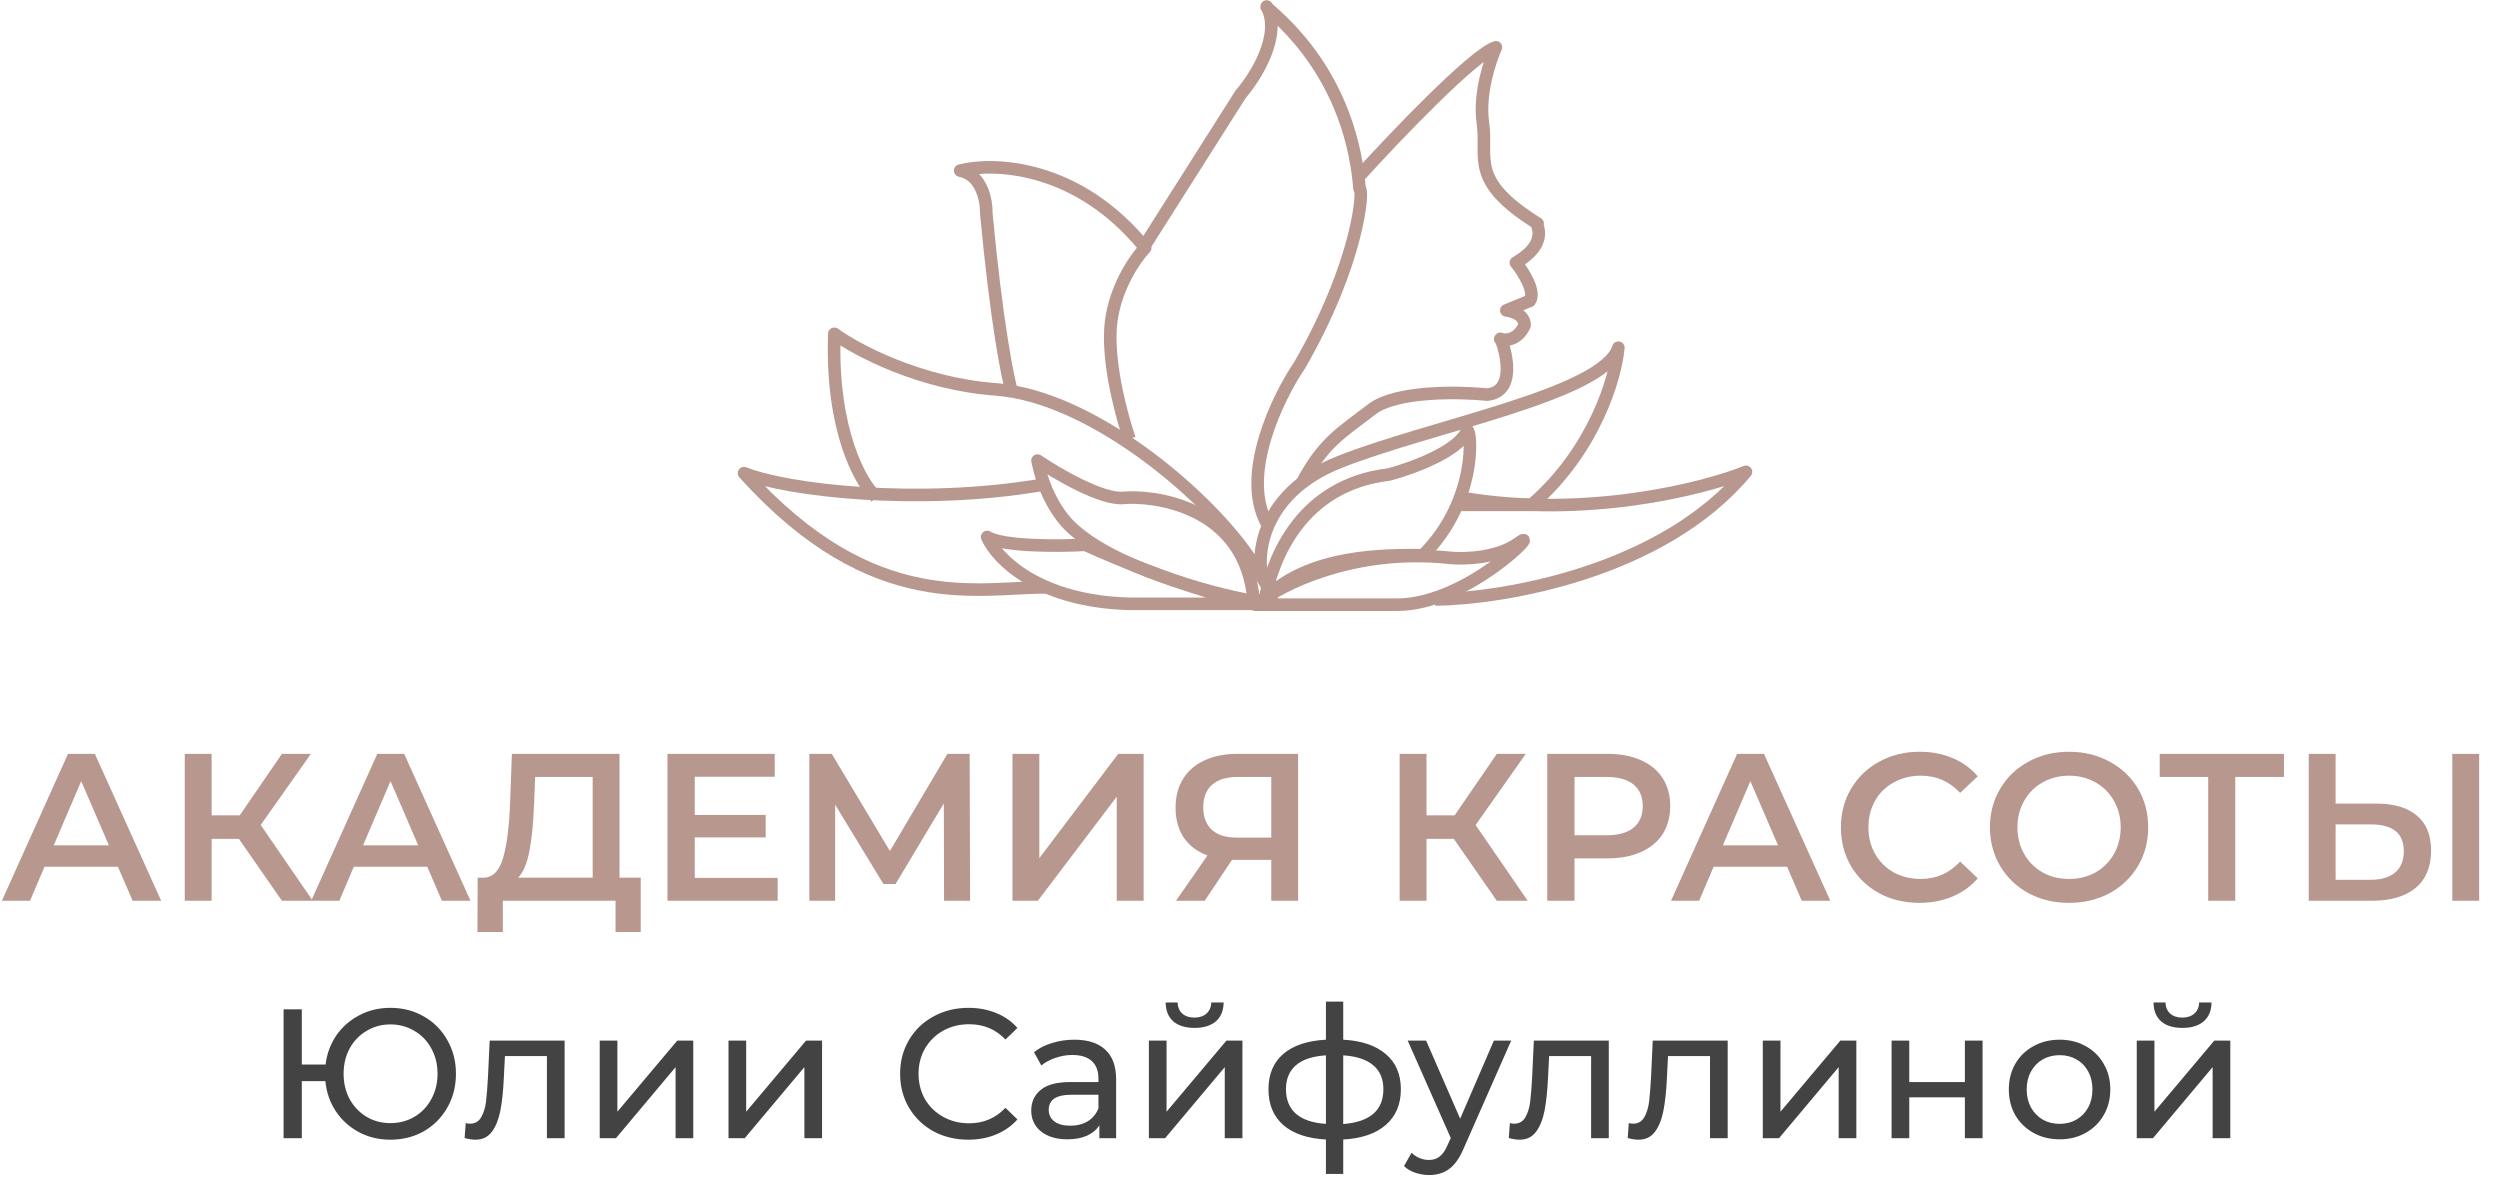
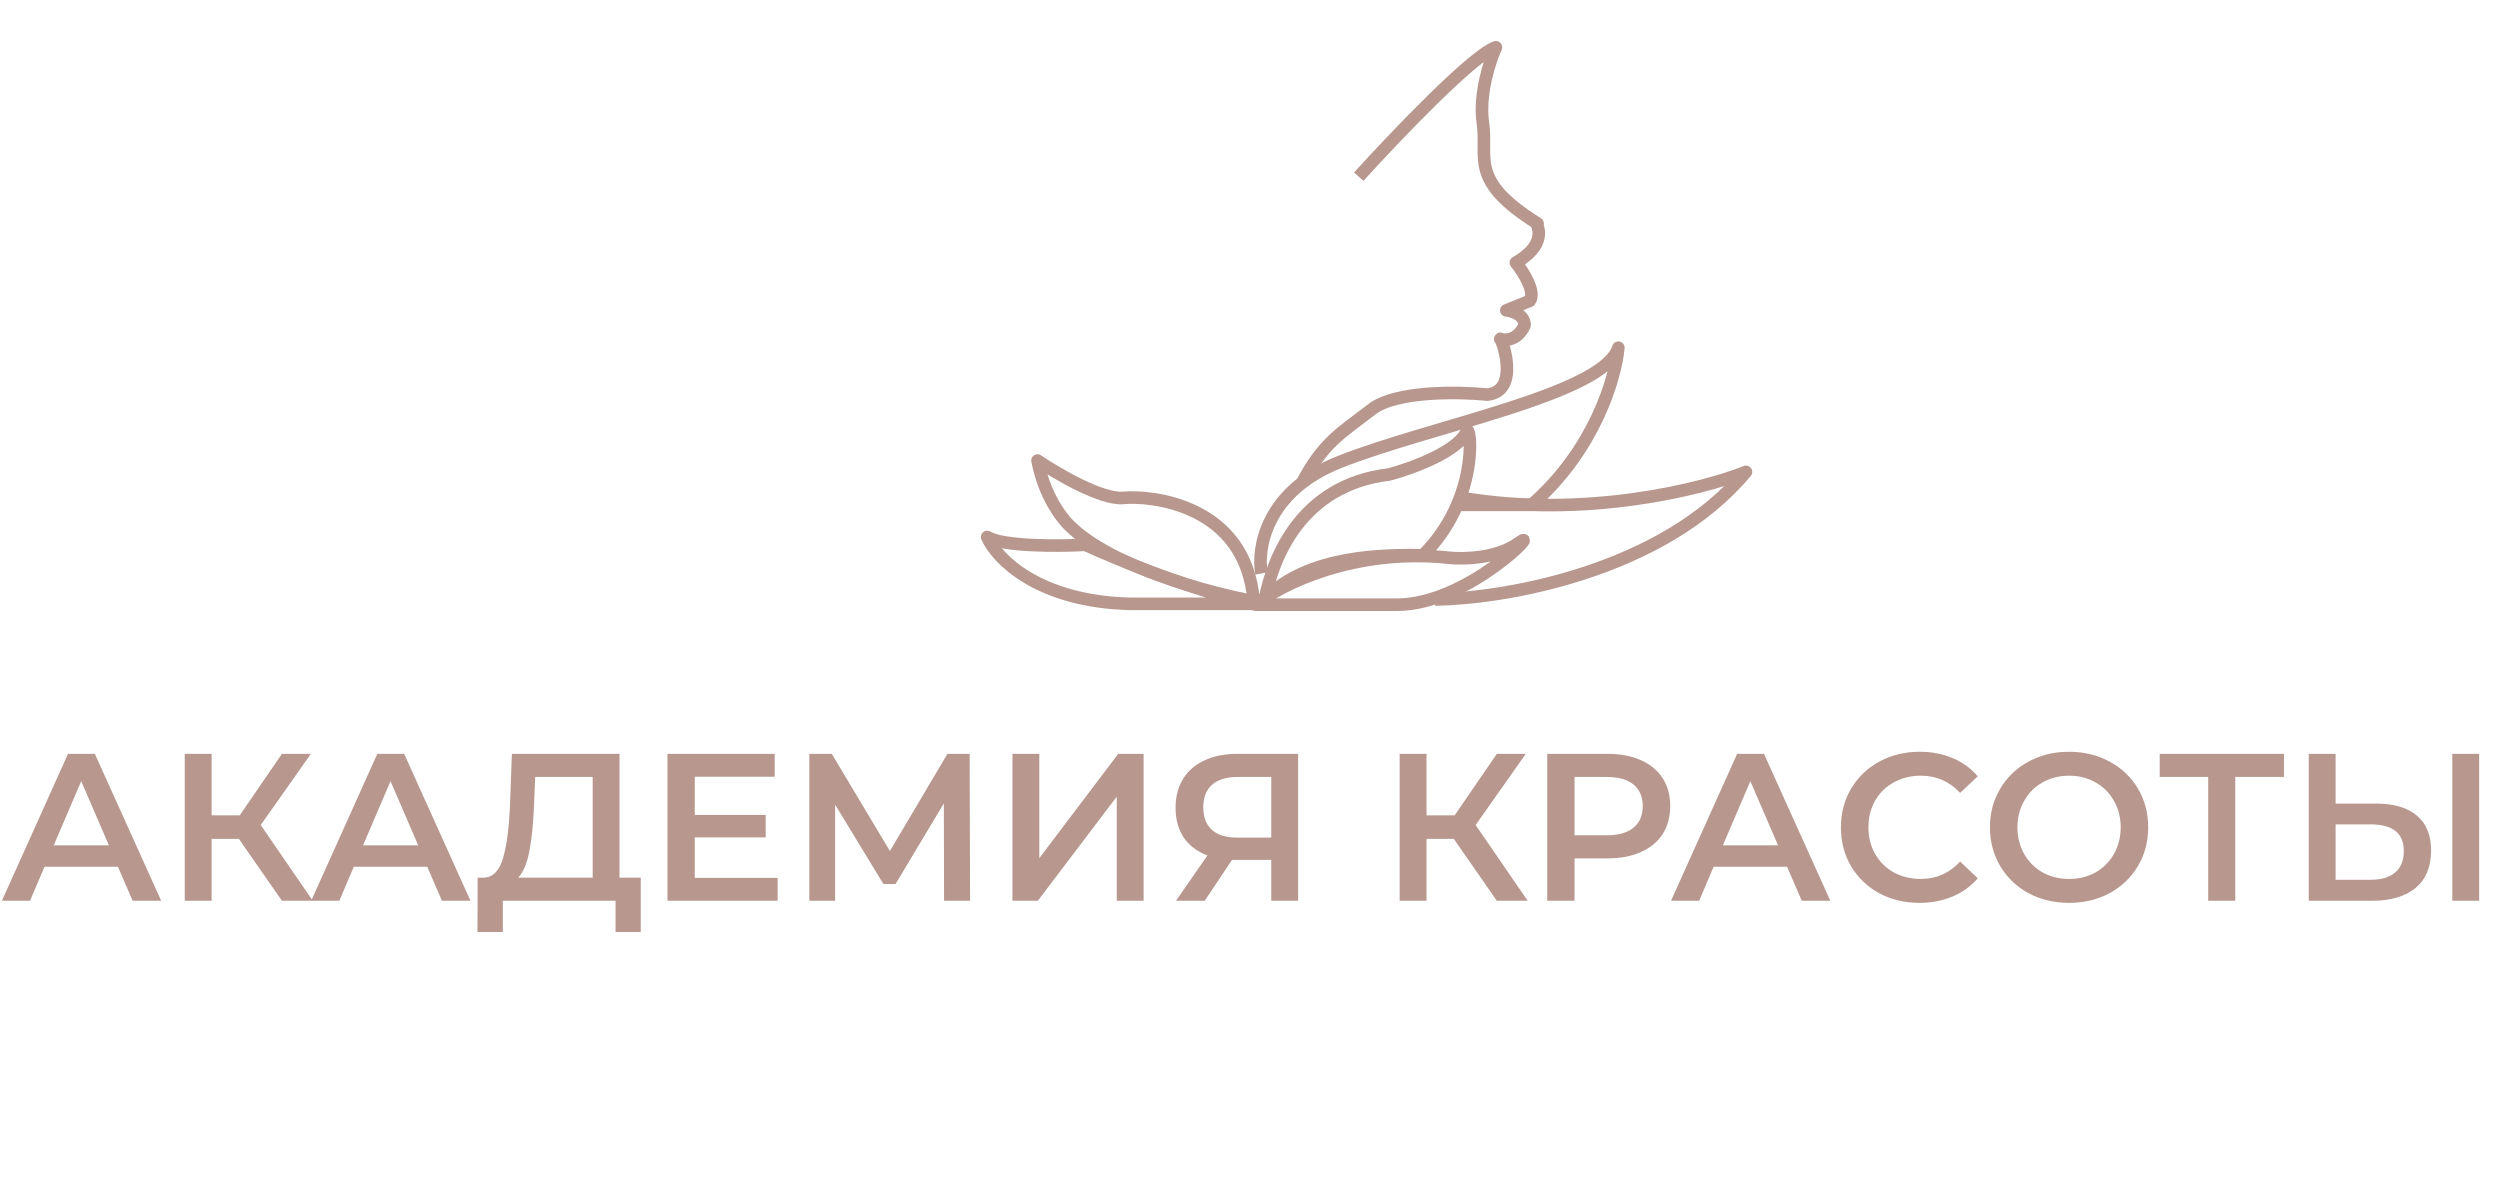
<svg xmlns="http://www.w3.org/2000/svg" width="5759" height="2755" viewBox="0 0 5759 2755" fill="none">
  <path d="M3130 407C3214 314.333 3394.8 125 3446 109C3432 139.667 3406.4 217.4 3416 283C3428 365 3382 415 3542 515C3530 507.344 3578 555 3492 605C3508.67 625.667 3538.4 672.2 3524 693L3470 715C3484 716.333 3512 725 3512 749C3506.67 763 3488 789 3456 781C3456 771 3506 901 3426 909C3360.67 902.333 3216 899.8 3160 943C3090 997 3048 1019 2998 1115" stroke="#B7978E" stroke-width="29" stroke-linejoin="round" />
-   <path d="M2636 567L2858 217C2892.67 177 2953.2 80.6 2918 15C2906 15 3108 141 3132 435C3142 435 3130 605 2994 841C2943.33 915.667 2857.2 1093 2918 1205" stroke="#B7978E" stroke-width="29" stroke-linejoin="round" />
-   <path d="M2332 906.998C2322 874.998 2296 746.998 2272 490.998C2272.67 462.332 2261.6 402.598 2212 392.998C2290 372.998 2484.4 380.598 2638 570.998C2613.33 596.999 2562.8 671 2558 759C2553.2 847 2585.33 963.667 2602 1011" stroke="#B7978E" stroke-width="29" stroke-linejoin="round" />
-   <path d="M2018 1145C1982.66 1112.33 1914 991.4 1922 769C1973.33 806.333 2119.6 884.2 2294 897C2512 913 2774 1135 2874 1279C2954 1394.2 2930 1392.33 2908 1377" stroke="#B7978E" stroke-width="29" stroke-linejoin="round" />
  <path d="M3306 1381C3464.67 1379 3830 1317.4 4022 1087C3922 1127 3651.2 1195 3368 1147" stroke="#B7978E" stroke-width="29" stroke-linejoin="round" />
-   <path d="M2416 1353C2257.33 1351 2014 1423 1714 1090C1814 1130 2116.8 1165 2400 1117" stroke="#B7978E" stroke-width="29" stroke-linejoin="round" />
  <path d="M2906 1321C2895.33 1263.67 2916 1132.2 3084 1065C3294 981 3694 909 3728 801C3722 869 3673.6 1036.6 3528 1163H3364" stroke="#B7978E" stroke-width="29" stroke-linejoin="round" />
  <path d="M2274 1237C2310.8 1259.4 2440 1258.33 2500 1255C2680.8 1336.6 2832.67 1379.67 2886 1391H2604C2391.2 1386.2 2295.33 1286.33 2274 1237Z" stroke="#B7978E" stroke-width="29" stroke-linejoin="round" />
  <path d="M3200 1093C2996.8 1117 2932.67 1285 2914 1379C3016.02 1276.98 3190.03 1278.32 3277.03 1278.99L3278 1279C3404 1153 3390 991 3380 991C3362.4 1039 3252.67 1079 3200 1093Z" stroke="#B7978E" stroke-width="29" stroke-linejoin="round" />
  <path d="M3340 1285C3119.2 1261 2949.33 1347 2892 1393H3218C3382 1393 3558 1207 3498 1251C3450 1286.2 3372.67 1288.33 3340 1285Z" stroke="#B7978E" stroke-width="29" stroke-linejoin="round" />
  <path d="M2464 1211C2558.4 1305.4 2786 1366.33 2888 1385C2870 1161 2650 1141 2588 1147C2538.4 1151.8 2435.33 1091.67 2390 1061C2410 1163 2464.96 1211.96 2464 1211Z" stroke="#B7978E" stroke-width="29" stroke-linejoin="round" />
  <path d="M271.694 1996.68H102.49L69.132 2075H4.351L156.635 1736.59H218.516L371.283 2075H305.535L271.694 1996.68ZM250.906 1947.37L187.092 1799.44L123.761 1947.37H250.906ZM550.323 1932.38H487.476V2075H425.595V1736.59H487.476V1878.24H552.257L649.429 1736.59H716.144L600.601 1900.48L720.495 2075H649.429L550.323 1932.38ZM984.224 1996.68H815.019L781.661 2075H716.88L869.164 1736.59H931.045L1083.81 2075H1018.06L984.224 1996.68ZM963.436 1947.37L899.621 1799.44L836.29 1947.37H963.436ZM1475.99 2021.82V2147.03H1417.98V2075H1158.37V2147.03H1099.88L1100.36 2021.82H1114.86C1136.13 2020.85 1150.96 2005.22 1159.34 1974.93C1168.04 1944.31 1173.36 1900.64 1175.29 1843.91L1179.16 1736.59H1427.17V2021.82H1475.99ZM1230.41 1849.72C1228.79 1893.55 1225.25 1930.13 1219.77 1959.46C1214.29 1988.46 1205.59 2009.25 1193.66 2021.82H1365.29V1789.77H1232.82L1230.41 1849.72ZM1791.39 2022.3V2075H1537.59V1736.59H1784.63V1789.29H1600.43V1877.27H1763.84V1929H1600.43V2022.3H1791.39ZM2174.73 2075L2174.24 1850.68L2063.05 2036.32H2035.01L1923.82 1853.58V2075H1864.36V1736.59H1916.08L2050 1960.42L2182.46 1736.59H2233.71L2234.67 2075H2174.73ZM2332.28 1736.59H2394.16V1976.86L2575.93 1736.59H2634.43V2075H2572.55V1835.21L2390.77 2075H2332.28V1736.59ZM2990.37 1736.59V2075H2928.49V1980.73H2844.85H2838.08L2775.24 2075H2709L2781.52 1970.58C2757.99 1961.87 2739.78 1948.18 2726.89 1929.48C2714.32 1910.47 2708.04 1887.59 2708.04 1860.84C2708.04 1835.05 2713.84 1812.81 2725.44 1794.12C2737.04 1775.43 2753.48 1761.25 2774.75 1751.58C2796.02 1741.59 2821 1736.59 2849.69 1736.59H2990.37ZM2851.62 1789.77C2825.84 1789.77 2806.02 1795.73 2792.16 1807.66C2778.62 1819.58 2771.85 1836.99 2771.85 1859.87C2771.85 1882.11 2778.46 1899.35 2791.67 1911.6C2804.89 1923.52 2824.06 1929.48 2849.2 1929.48H2928.49V1789.77H2851.62ZM3348.98 1932.38H3286.13V2075H3224.25V1736.59H3286.13V1878.24H3350.91L3448.09 1736.59H3514.8L3399.26 1900.48L3519.15 2075H3448.09L3348.98 1932.38ZM3703.46 1736.59C3732.79 1736.59 3758.25 1741.43 3779.84 1751.09C3801.76 1760.76 3818.52 1774.62 3830.12 1792.67C3841.72 1810.72 3847.53 1832.15 3847.53 1856.97C3847.53 1881.46 3841.72 1902.89 3830.12 1921.27C3818.52 1939.31 3801.76 1953.17 3779.84 1962.84C3758.25 1972.51 3732.79 1977.34 3703.46 1977.34H3627.08V2075H3564.23V1736.59H3703.46ZM3700.56 1924.17C3727.95 1924.17 3748.74 1918.36 3762.92 1906.76C3777.1 1895.16 3784.19 1878.56 3784.19 1856.97C3784.19 1835.37 3777.1 1818.78 3762.92 1807.17C3748.74 1795.57 3727.95 1789.77 3700.56 1789.77H3627.08V1924.17H3700.56ZM4116.72 1996.68H3947.52L3914.16 2075H3849.38L4001.66 1736.59H4063.54L4216.31 2075H4150.56L4116.72 1996.68ZM4095.93 1947.37L4032.12 1799.44L3968.79 1947.37H4095.93ZM4421.57 2079.83C4387.4 2079.83 4356.46 2072.42 4328.75 2057.6C4301.35 2042.45 4279.76 2021.66 4263.97 1995.23C4248.5 1968.8 4240.76 1938.99 4240.76 1905.8C4240.76 1872.6 4248.66 1842.79 4264.45 1816.36C4280.24 1789.93 4301.84 1769.3 4329.23 1754.48C4356.95 1739.33 4387.89 1731.76 4422.05 1731.76C4449.77 1731.76 4475.07 1736.59 4497.95 1746.26C4520.83 1755.93 4540.17 1769.95 4555.96 1788.32L4515.36 1826.51C4490.86 1800.08 4460.73 1786.87 4424.95 1786.87C4401.75 1786.87 4380.96 1792.03 4362.59 1802.34C4344.22 1812.33 4329.87 1826.35 4319.56 1844.4C4309.25 1862.45 4304.09 1882.91 4304.09 1905.8C4304.09 1928.68 4309.25 1949.14 4319.56 1967.19C4329.87 1985.24 4344.22 1999.42 4362.59 2009.74C4380.96 2019.73 4401.75 2024.72 4424.95 2024.72C4460.73 2024.72 4490.86 2011.35 4515.36 1984.6L4555.96 2023.27C4540.17 2041.64 4520.67 2055.66 4497.47 2065.33C4474.59 2075 4449.28 2079.83 4421.57 2079.83ZM4766.29 2079.83C4731.8 2079.83 4700.7 2072.42 4672.98 2057.6C4645.27 2042.45 4623.51 2021.66 4607.72 1995.23C4591.93 1968.48 4584.03 1938.67 4584.03 1905.8C4584.03 1872.92 4591.93 1843.27 4607.72 1816.84C4623.51 1790.09 4645.27 1769.3 4672.98 1754.48C4700.7 1739.33 4731.8 1731.76 4766.29 1731.76C4800.77 1731.76 4831.88 1739.33 4859.59 1754.48C4887.31 1769.3 4909.06 1789.93 4924.86 1816.36C4940.65 1842.79 4948.55 1872.6 4948.55 1905.8C4948.55 1938.99 4940.65 1968.8 4924.86 1995.23C4909.06 2021.66 4887.31 2042.45 4859.59 2057.6C4831.88 2072.42 4800.77 2079.83 4766.29 2079.83ZM4766.29 2024.72C4788.85 2024.72 4809.15 2019.73 4827.2 2009.74C4845.25 1999.42 4859.43 1985.24 4869.74 1967.19C4880.06 1948.82 4885.22 1928.36 4885.22 1905.8C4885.22 1883.23 4880.06 1862.93 4869.74 1844.88C4859.43 1826.51 4845.25 1812.33 4827.2 1802.34C4809.15 1792.03 4788.85 1786.87 4766.29 1786.87C4743.73 1786.87 4723.42 1792.03 4705.37 1802.34C4687.33 1812.33 4673.15 1826.51 4662.83 1844.88C4652.52 1862.93 4647.36 1883.23 4647.36 1905.8C4647.36 1928.36 4652.52 1948.82 4662.83 1967.19C4673.15 1985.24 4687.33 1999.42 4705.37 2009.74C4723.42 2019.73 4743.73 2024.72 4766.29 2024.72ZM5261.31 1789.77H5149.16V2075H5086.79V1789.77H4975.12V1736.59H5261.31V1789.77ZM5474.09 1851.17C5514.69 1851.17 5545.8 1860.35 5567.39 1878.72C5589.31 1896.77 5600.26 1923.68 5600.26 1959.46C5600.26 1996.84 5588.34 2025.53 5564.49 2045.51C5540.64 2065.17 5507.12 2075 5463.93 2075H5318.42V1736.59H5380.3V1851.17H5474.09ZM5461.03 2026.66C5485.53 2026.66 5504.38 2021.02 5517.6 2009.74C5530.81 1998.46 5537.42 1982.02 5537.42 1960.42C5537.42 1919.49 5511.95 1899.03 5461.03 1899.03H5380.3V2026.66H5461.03ZM5649.09 1736.59H5710.97V2075H5649.09V1736.59Z" fill="#B7978E" />
-   <path d="M899.294 2321.65C927.859 2321.65 953.596 2328.29 976.504 2341.58C999.413 2354.59 1017.37 2372.69 1030.38 2395.89C1043.67 2418.79 1050.32 2444.67 1050.32 2473.52C1050.32 2502.37 1043.67 2528.39 1030.38 2551.58C1017.37 2574.49 999.413 2592.59 976.504 2605.88C953.596 2618.89 927.859 2625.39 899.294 2625.39C872.709 2625.39 848.528 2619.6 826.751 2608C804.974 2596.4 787.298 2580.43 773.722 2560.06C760.147 2539.7 752.087 2516.51 749.541 2490.49H695.24V2622H653.241V2325.04H695.24V2452.31H749.965C753.076 2427.14 761.42 2404.65 774.995 2384.86C788.853 2365.06 806.529 2349.64 828.024 2338.61C849.518 2327.3 873.275 2321.65 899.294 2321.65ZM899.294 2587.21C919.657 2587.21 938.041 2582.41 954.444 2572.79C971.131 2562.89 984.14 2549.32 993.473 2532.06C1003.09 2514.81 1007.9 2495.3 1007.9 2473.52C1007.9 2451.74 1003.09 2432.23 993.473 2414.98C984.14 2397.72 971.131 2384.29 954.444 2374.67C938.041 2364.78 919.657 2359.83 899.294 2359.83C879.214 2359.83 860.972 2364.78 844.569 2374.67C828.165 2384.29 815.155 2397.72 805.54 2414.98C796.207 2432.23 791.54 2451.74 791.54 2473.52C791.54 2495.3 796.207 2514.81 805.54 2532.06C815.155 2549.32 828.165 2562.89 844.569 2572.79C860.972 2582.41 879.214 2587.21 899.294 2587.21ZM1300.63 2397.16V2622H1259.9V2432.79H1163.18L1160.63 2482.85C1159.22 2513.11 1156.53 2538.43 1152.57 2558.79C1148.61 2578.87 1142.11 2594.99 1133.06 2607.15C1124.01 2619.31 1111.42 2625.39 1095.3 2625.39C1087.95 2625.39 1079.61 2624.12 1070.27 2621.58L1072.82 2587.21C1076.49 2588.06 1079.89 2588.49 1083 2588.49C1094.31 2588.49 1102.8 2583.54 1108.45 2573.64C1114.11 2563.74 1117.79 2552 1119.48 2538.43C1121.18 2524.85 1122.74 2505.48 1124.15 2480.31L1127.97 2397.16H1300.63ZM1381.5 2397.16H1422.22V2560.91L1560.1 2397.16H1597.01V2622H1556.28V2458.25L1418.83 2622H1381.5V2397.16ZM1678.18 2397.16H1718.9V2560.91L1856.78 2397.16H1893.69V2622H1852.96V2458.25L1715.51 2622H1678.18V2397.16ZM2230.48 2625.39C2200.78 2625.39 2173.91 2618.89 2149.87 2605.88C2126.12 2592.59 2107.45 2574.49 2093.88 2551.58C2080.3 2528.39 2073.51 2502.37 2073.51 2473.52C2073.51 2444.67 2080.3 2418.79 2093.88 2395.89C2107.45 2372.69 2126.26 2354.59 2150.3 2341.58C2174.34 2328.29 2201.21 2321.65 2230.9 2321.65C2254.09 2321.65 2275.3 2325.6 2294.54 2333.52C2313.77 2341.16 2330.17 2352.61 2343.75 2367.89L2316.17 2394.61C2293.83 2371.14 2265.97 2359.4 2232.6 2359.4C2210.54 2359.4 2190.6 2364.35 2172.78 2374.25C2154.96 2384.15 2140.97 2397.87 2130.78 2415.4C2120.89 2432.65 2115.94 2452.03 2115.94 2473.52C2115.94 2495.01 2120.89 2514.53 2130.78 2532.06C2140.97 2549.32 2154.96 2562.89 2172.78 2572.79C2190.6 2582.69 2210.54 2587.64 2232.6 2587.64C2265.69 2587.64 2293.55 2575.76 2316.17 2552L2343.75 2578.73C2330.17 2594 2313.63 2605.6 2294.11 2613.52C2274.88 2621.43 2253.67 2625.39 2230.48 2625.39ZM2474.81 2395.04C2505.92 2395.04 2529.67 2402.67 2546.08 2417.95C2562.76 2433.22 2571.11 2455.98 2571.11 2486.25V2622H2532.5V2592.3C2525.72 2602.77 2515.96 2610.83 2503.23 2616.49C2490.79 2621.86 2475.94 2624.55 2458.69 2624.55C2433.52 2624.55 2413.29 2618.46 2398.02 2606.3C2383.03 2594.14 2375.54 2578.16 2375.54 2558.37C2375.54 2538.57 2382.75 2522.73 2397.17 2510.85C2411.6 2498.69 2434.51 2492.61 2465.9 2492.61H2530.38V2484.55C2530.38 2467.01 2525.29 2453.58 2515.11 2444.25C2504.93 2434.91 2489.94 2430.25 2470.14 2430.25C2456.85 2430.25 2443.84 2432.51 2431.11 2437.04C2418.39 2441.28 2407.64 2447.08 2398.87 2454.43L2381.9 2423.88C2393.5 2414.55 2407.36 2407.48 2423.48 2402.67C2439.6 2397.58 2456.71 2395.04 2474.81 2395.04ZM2465.47 2593.15C2481.03 2593.15 2494.46 2589.76 2505.78 2582.97C2517.09 2575.9 2525.29 2566 2530.38 2553.27V2521.88H2467.6C2433.09 2521.88 2415.84 2533.48 2415.84 2556.67C2415.84 2567.98 2420.22 2576.89 2428.99 2583.4C2437.76 2589.9 2449.92 2593.15 2465.47 2593.15ZM2646.56 2397.16H2687.29V2560.91L2825.17 2397.16H2862.07V2622H2821.35V2458.25L2683.9 2622H2646.56V2397.16ZM2751.77 2367.89C2730.84 2367.89 2714.58 2362.94 2702.99 2353.04C2691.39 2342.86 2685.45 2328.29 2685.17 2309.34H2712.74C2713.03 2319.81 2716.56 2328.29 2723.35 2334.8C2730.42 2341.02 2739.75 2344.13 2751.35 2344.13C2762.94 2344.13 2772.28 2341.02 2779.35 2334.8C2786.42 2328.29 2790.1 2319.81 2790.38 2309.34H2818.8C2818.52 2328.29 2812.44 2342.86 2800.56 2353.04C2788.68 2362.94 2772.42 2367.89 2751.77 2367.89ZM3227.05 2509.15C3227.05 2543.94 3215.46 2571.38 3192.27 2591.46C3169.08 2611.54 3136.41 2622.71 3094.27 2624.97V2704.3H3054.39V2624.97C3012.25 2622.71 2979.59 2611.68 2956.39 2591.88C2933.49 2571.8 2922.03 2544.22 2922.03 2509.15C2922.03 2474.37 2933.49 2447.22 2956.39 2427.7C2979.3 2408.19 3011.97 2397.3 3054.39 2395.04V2307.22H3094.27V2395.04C3136.41 2397.3 3169.08 2408.33 3192.27 2428.13C3215.46 2447.64 3227.05 2474.65 3227.05 2509.15ZM2962.33 2509.15C2962.33 2533.19 2969.97 2552 2985.24 2565.58C3000.8 2579.15 3023.85 2586.93 3054.39 2588.91V2431.1C3023.56 2433.08 3000.51 2440.71 2985.24 2454C2969.97 2467.3 2962.33 2485.68 2962.33 2509.15ZM3094.27 2589.33C3155.92 2584.53 3186.75 2557.8 3186.75 2509.15C3186.75 2485.4 3178.97 2467.01 3163.42 2454C3147.86 2440.71 3124.81 2433.08 3094.27 2431.1V2589.33ZM3481.18 2397.16L3372.16 2644.48C3362.54 2667.39 3351.23 2683.51 3338.22 2692.85C3325.49 2702.18 3310.08 2706.85 3291.98 2706.85C3280.95 2706.85 3270.2 2705.01 3259.74 2701.33C3249.55 2697.94 3241.07 2692.85 3234.28 2686.06L3251.68 2655.51C3263.27 2666.54 3276.7 2672.06 3291.98 2672.06C3301.88 2672.06 3310.08 2669.37 3316.58 2664C3323.37 2658.91 3329.45 2650 3334.82 2637.27L3342.04 2621.58L3242.77 2397.16H3285.19L3363.67 2577.03L3441.31 2397.16H3481.18ZM3706.01 2397.16V2622H3665.29V2432.79H3568.56L3566.02 2482.85C3564.6 2513.11 3561.92 2538.43 3557.96 2558.79C3554 2578.87 3547.49 2594.99 3538.44 2607.15C3529.39 2619.31 3516.81 2625.39 3500.68 2625.39C3493.33 2625.39 3484.99 2624.12 3475.66 2621.58L3478.2 2587.21C3481.88 2588.06 3485.27 2588.49 3488.38 2588.49C3499.7 2588.49 3508.18 2583.54 3513.84 2573.64C3519.49 2563.74 3523.17 2552 3524.87 2538.43C3526.56 2524.85 3528.12 2505.48 3529.53 2480.31L3533.35 2397.16H3706.01ZM3979.91 2397.16V2622H3939.18V2432.79H3842.46L3839.91 2482.85C3838.5 2513.11 3835.81 2538.43 3831.85 2558.79C3827.89 2578.87 3821.39 2594.99 3812.33 2607.15C3803.28 2619.31 3790.7 2625.39 3774.58 2625.39C3767.23 2625.39 3758.88 2624.12 3749.55 2621.58L3752.09 2587.21C3755.77 2588.06 3759.16 2588.49 3762.28 2588.49C3773.59 2588.49 3782.07 2583.54 3787.73 2573.64C3793.39 2563.74 3797.06 2552 3798.76 2538.43C3800.46 2524.85 3802.01 2505.48 3803.43 2480.31L3807.24 2397.16H3979.91ZM4060.77 2397.16H4101.5V2560.91L4239.38 2397.16H4276.28V2622H4235.56V2458.25L4098.11 2622H4060.77V2397.16ZM4357.45 2397.16H4398.18V2492.61H4526.3V2397.16H4567.02V2622H4526.3V2527.82H4398.18V2622H4357.45V2397.16ZM4744.63 2624.55C4722.29 2624.55 4702.21 2619.6 4684.39 2609.7C4666.57 2599.8 4652.58 2586.22 4642.39 2568.97C4632.49 2551.44 4627.55 2531.64 4627.55 2509.58C4627.55 2487.52 4632.49 2467.86 4642.39 2450.61C4652.58 2433.08 4666.57 2419.5 4684.39 2409.89C4702.21 2399.99 4722.29 2395.04 4744.63 2395.04C4766.98 2395.04 4786.91 2399.99 4804.45 2409.89C4822.27 2419.5 4836.13 2433.08 4846.02 2450.61C4856.21 2467.86 4861.3 2487.52 4861.3 2509.58C4861.3 2531.64 4856.21 2551.44 4846.02 2568.97C4836.13 2586.22 4822.27 2599.8 4804.45 2609.7C4786.91 2619.6 4766.98 2624.55 4744.63 2624.55ZM4744.63 2588.91C4759.06 2588.91 4771.93 2585.66 4783.24 2579.15C4794.83 2572.37 4803.88 2563.03 4810.39 2551.15C4816.89 2538.99 4820.15 2525.13 4820.15 2509.58C4820.15 2494.02 4816.89 2480.31 4810.39 2468.43C4803.88 2456.27 4794.83 2446.93 4783.24 2440.43C4771.93 2433.92 4759.06 2430.67 4744.63 2430.67C4730.21 2430.67 4717.2 2433.92 4705.6 2440.43C4694.29 2446.93 4685.24 2456.27 4678.45 2468.43C4671.95 2480.31 4668.7 2494.02 4668.7 2509.58C4668.7 2525.13 4671.95 2538.99 4678.45 2551.15C4685.24 2563.03 4694.29 2572.37 4705.6 2579.15C4717.2 2585.66 4730.21 2588.91 4744.63 2588.91ZM4922.23 2397.16H4962.95V2560.91L5100.83 2397.16H5137.74V2622H5097.01V2458.25L4959.56 2622H4922.23V2397.16ZM5027.44 2367.89C5006.51 2367.89 4990.24 2362.94 4978.65 2353.04C4967.05 2342.86 4961.11 2328.29 4960.83 2309.34H4988.41C4988.69 2319.81 4992.22 2328.29 4999.01 2334.8C5006.08 2341.02 5015.42 2344.13 5027.01 2344.13C5038.61 2344.13 5047.94 2341.02 5055.01 2334.8C5062.08 2328.29 5065.76 2319.81 5066.04 2309.34H5094.46C5094.18 2328.29 5088.1 2342.86 5076.22 2353.04C5064.34 2362.94 5048.08 2367.89 5027.44 2367.89Z" fill="#434343" />
</svg>